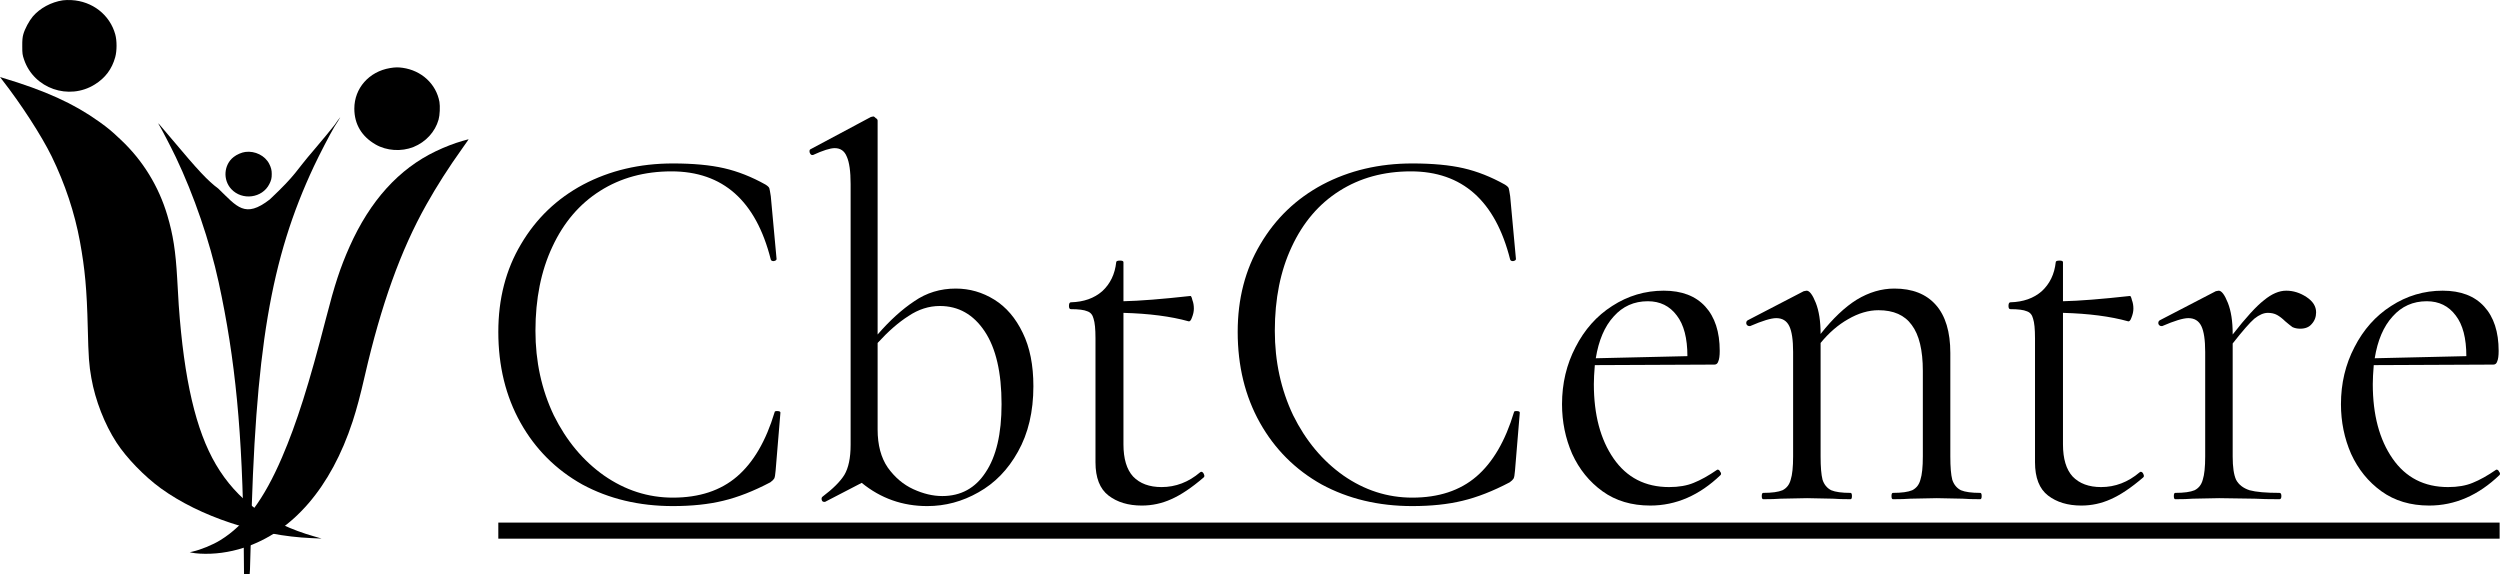
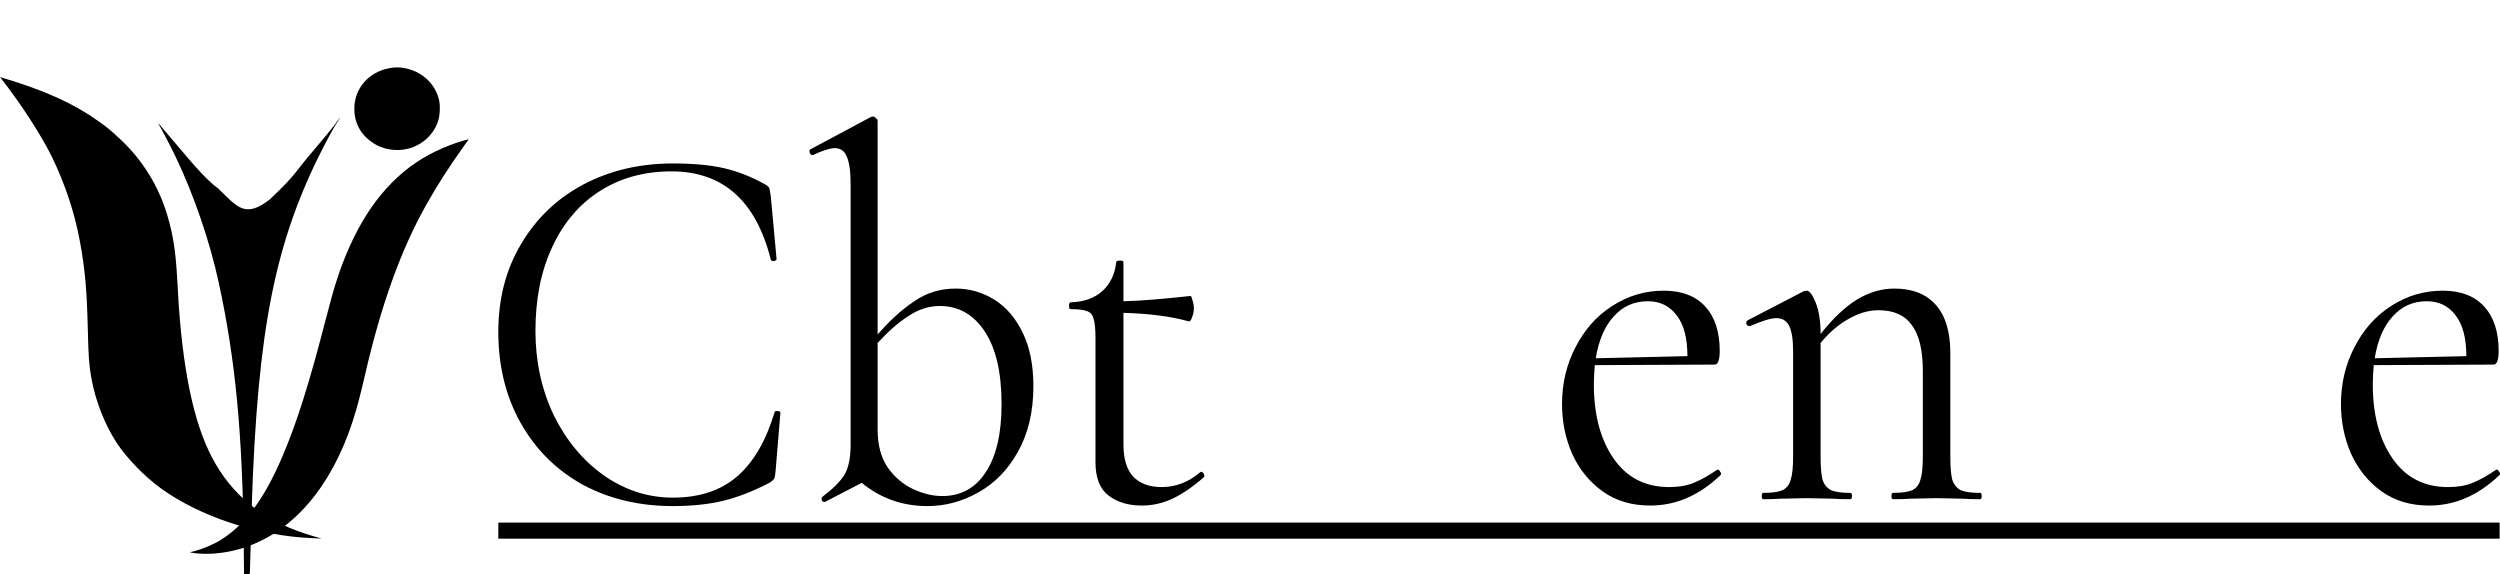
<svg xmlns="http://www.w3.org/2000/svg" width="2813" height="646" viewBox="0 0 2813 646" fill="none">
-   <path d="M70.711 0.352C57.531 2.369 45.023 9.136 36.954 18.505C32.785 23.45 27.876 32.558 26.194 38.739C25.32 41.862 24.984 45.311 25.051 52.077C25.051 60.406 25.253 61.707 27.136 67.237C38.231 99.639 77.436 113.302 106.687 95.02C118.522 87.667 125.92 77.712 129.618 64.439C131.635 57.283 131.636 45.701 129.685 38.674C123.566 16.618 103.998 1.328 80.26 0.092C77.234 -0.103 72.93 0.027 70.711 0.352Z" fill="black" />
  <path d="M438.923 76.583C415.208 80.508 398.688 99.314 398.688 122.222C398.688 139.622 406.856 153.449 422.524 162.53C434.96 169.736 451.543 170.85 465.259 165.401C479.037 159.835 489.645 148.352 493.485 134.584C494.888 129.78 495.314 119.644 494.461 114.665C490.803 94.51 474.343 79.278 453.005 76.29C447.885 75.587 444.593 75.645 438.923 76.583Z" fill="black" />
  <path d="M2.197 89.532C23.636 116.969 46.568 152.391 58.167 176.005C73.192 206.925 83.999 239.289 89.973 271.908C95.597 302.743 97.706 325.508 98.76 368.915C99.551 402.127 100.166 410.537 102.802 425.403C107.195 450.376 117.739 477.473 131.094 497.945C142.429 515.358 162.462 536 180.914 549.422C224.846 581.275 290.745 603.023 350.581 605.486L361.916 605.994L353.129 603.444C302.255 588.918 266.494 562.673 242.946 522.664C220.365 484.269 207.098 427.271 201.123 343.431C200.859 339.439 200.068 325.847 199.365 313.276C197.608 282.441 194.797 264.263 188.294 242.347C178.629 209.728 160.705 180.508 136.015 157.317C124.856 146.784 122.132 144.576 111.325 136.761C82.945 116.459 50.962 101.934 2.109 87.323L0 86.644L2.197 89.532Z" fill="black" />
  <path d="M520.248 158.617C511.173 161.225 500.773 165.205 490.411 170.149C448.729 190.049 416.363 225.899 393.37 277.45C382.854 301.13 376.646 319.894 366.683 358.721C347.881 431.834 333.799 476.311 317.255 514.796C296.91 562.038 275.557 590.736 248.051 607.713C239.368 613.095 226.21 618.495 216.464 620.698L213.515 621.379L216.183 621.945C217.62 622.331 221.45 622.706 224.6 622.931C240.795 623.906 257.932 621.61 274.211 616.343C329.424 598.425 372.482 548.489 396.805 474.106C401.377 460.124 405.359 445.148 410.519 422.687C428.811 343.038 450.974 281.407 479.629 230.439C491.761 208.838 504.546 188.851 520.507 166.492C526.31 158.329 527.467 156.574 527.187 156.689C527.09 156.669 523.988 157.579 520.248 158.617Z" fill="black" />
-   <path d="M276.096 170.95C271.938 171.493 266.488 173.821 262.854 176.692C251.792 185.342 250.581 202.334 260.23 212.731C272.462 225.96 295.151 222.972 303.064 207.106C305.244 202.761 305.769 200.549 305.769 195.778C305.769 191.394 305.042 188.563 302.903 184.334C298.22 175.14 287.037 169.553 276.096 170.95Z" fill="black" />
  <path d="M178.696 140.078C181.575 144.688 192.314 165.316 197.849 176.88C218.164 219.463 236.044 271.579 246.008 317.445C264.94 404.487 272.855 487.232 274.239 611.78L274.571 646H277.782H280.938L281.269 641.079C281.435 638.426 281.823 624.436 282.155 610.061C287.082 393.782 304.352 291.191 353.287 186.959C359.431 173.911 371.277 151.017 376.093 142.969C377.477 140.781 383.139 131.875 382.863 131.875C382.586 131.875 377.145 139.453 376.758 140.234C375.872 141.641 360.095 160.784 353.287 168.675C331.809 193.444 334.64 195.103 303.525 224.44C275.543 246.116 266.813 232.686 245.621 212.196C233.885 203.524 222.925 191.803 193.587 156.799C178.364 138.672 176.482 136.562 178.696 140.078Z" fill="black" />
  <path d="M2812.58 588.017H560.707V606.11H2812.58V588.017Z" fill="black" />
  <path d="M2809.31 528.453C2810.4 528.453 2811.3 529.245 2812.02 530.829C2813.11 532.017 2813.29 533.205 2812.57 534.393C2788.69 557.362 2762.28 568.847 2733.34 568.847C2712.36 568.847 2694.46 563.501 2679.62 552.808C2664.79 542.116 2653.4 528.057 2645.44 510.632C2637.84 493.206 2634.04 474.593 2634.04 454.792C2634.04 431.427 2639.11 410.041 2649.24 390.636C2659.37 370.835 2673.11 355.39 2690.48 344.301C2708.2 332.817 2727.56 327.074 2748.54 327.074C2768.8 327.074 2784.35 333.015 2795.2 344.895C2806.05 356.776 2811.48 373.409 2811.48 394.794C2811.48 400.339 2810.94 404.299 2809.85 406.675C2809.13 409.051 2807.68 410.239 2805.51 410.239L2670.94 410.833C2670.22 419.546 2669.86 426.674 2669.86 432.219C2669.86 466.673 2677.27 494.593 2692.11 515.978C2706.94 537.363 2727.74 548.056 2754.51 548.056C2765.36 548.056 2774.58 546.472 2782.18 543.304C2790.14 540.135 2799 535.185 2808.77 528.453H2809.31ZM2730.63 338.955C2715.08 338.955 2702.23 344.697 2692.11 356.182C2681.98 367.271 2675.28 382.914 2672.03 403.111L2775.13 400.735C2775.13 380.538 2771.15 365.291 2763.19 354.994C2755.23 344.301 2744.38 338.955 2730.63 338.955Z" fill="black" />
-   <path d="M2572.44 327.074C2580.4 327.074 2587.99 329.45 2595.23 334.203C2602.46 338.955 2606.08 344.697 2606.08 351.43C2606.08 356.578 2604.45 360.934 2601.2 364.499C2598.3 368.063 2593.96 369.845 2588.17 369.845C2584.92 369.845 2582.02 369.251 2579.49 368.063C2577.32 366.479 2574.61 364.301 2571.35 361.528C2568.1 358.36 2565.02 355.984 2562.13 354.4C2559.23 352.816 2555.8 352.024 2551.82 352.024C2547.11 352.024 2542.05 354.202 2536.62 358.558C2531.56 362.914 2523.42 372.221 2512.21 386.478V513.602C2512.21 525.482 2513.47 534.195 2516 539.739C2518.9 545.284 2523.96 549.244 2531.2 551.62C2538.43 553.6 2549.65 554.59 2564.84 554.59C2566.29 554.59 2567.01 555.778 2567.01 558.155C2567.01 560.531 2566.29 561.719 2564.84 561.719C2553.26 561.719 2544.04 561.521 2537.17 561.125L2497.01 560.531L2467.17 561.125C2462.47 561.521 2455.95 561.719 2447.63 561.719C2446.55 561.719 2446.01 560.531 2446.01 558.155C2446.01 555.778 2446.55 554.59 2447.63 554.59C2457.4 554.59 2464.64 553.6 2469.34 551.62C2474.04 549.244 2477.12 545.284 2478.56 539.739C2480.37 534.195 2481.28 525.482 2481.28 513.602V395.982C2481.28 382.518 2479.83 372.815 2476.94 366.875C2474.04 360.934 2469.16 357.964 2462.29 357.964C2456.5 357.964 2446.73 360.934 2432.98 366.875H2431.9C2430.45 366.875 2429.37 366.083 2428.64 364.499C2428.28 362.518 2428.82 361.132 2430.27 360.34L2493.21 327.668L2496.47 327.074C2499.73 327.074 2503.16 331.629 2506.78 340.737C2510.4 349.846 2512.21 361.528 2512.21 375.785V376.379C2527.04 357.37 2538.79 344.499 2547.48 337.767C2556.16 330.638 2564.48 327.074 2572.44 327.074Z" fill="black" />
-   <path d="M2408.63 530.829C2410.07 530.829 2411.16 531.819 2411.88 533.8C2412.61 535.384 2412.42 536.572 2411.34 537.364C2397.95 548.848 2385.84 556.967 2374.98 561.719C2364.49 566.472 2353.46 568.848 2341.88 568.848C2326.69 568.848 2314.21 565.085 2304.44 557.561C2294.68 550.037 2289.79 537.562 2289.79 520.137V380.538C2289.79 370.241 2289.07 362.915 2287.62 358.559C2286.54 354.202 2284.19 351.43 2280.57 350.242C2276.95 348.658 2270.8 347.866 2262.12 347.866C2260.67 347.866 2259.95 346.678 2259.95 344.302C2259.95 341.53 2260.67 340.144 2262.12 340.144C2276.59 339.747 2288.35 335.589 2297.39 327.669C2306.43 319.352 2311.68 308.462 2313.12 294.997C2313.12 293.809 2314.57 293.215 2317.47 293.215C2320 293.215 2321.26 293.809 2321.26 294.997V338.955C2339.35 338.559 2364.49 336.579 2396.69 333.015C2397.41 333.015 2398.14 334.599 2398.86 337.767C2399.94 340.54 2400.49 343.708 2400.49 347.272C2400.49 350.44 2399.76 353.806 2398.32 357.371C2397.23 360.539 2395.96 361.925 2394.52 361.529C2374.62 355.984 2350.2 352.816 2321.26 352.024V499.939C2321.26 516.176 2324.88 528.255 2332.12 536.176C2339.71 544.096 2350.38 548.056 2364.13 548.056C2380.05 548.056 2394.52 542.512 2407.54 531.423L2408.63 530.829Z" fill="black" />
  <path d="M2228.15 554.59C2229.23 554.59 2229.78 555.778 2229.78 558.154C2229.78 560.53 2229.23 561.718 2228.15 561.718C2219.83 561.718 2213.32 561.52 2208.61 561.124L2179.31 560.53L2149.47 561.124C2144.77 561.52 2138.26 561.718 2129.93 561.718C2128.85 561.718 2128.31 560.53 2128.31 558.154C2128.31 555.778 2128.85 554.59 2129.93 554.59C2139.7 554.59 2146.94 553.599 2151.64 551.619C2156.34 549.243 2159.42 545.283 2160.86 539.739C2162.67 534.194 2163.58 525.482 2163.58 513.601V417.367C2163.58 394.002 2159.42 376.774 2151.1 365.686C2143.14 354.597 2130.66 349.053 2113.66 349.053C2102.44 349.053 2091.05 352.419 2079.47 359.151C2068.26 365.488 2057.95 374.398 2048.54 385.883V513.601C2048.54 525.482 2049.27 534.194 2050.71 539.739C2052.52 545.283 2055.78 549.243 2060.48 551.619C2065.18 553.599 2072.42 554.59 2082.18 554.59C2083.27 554.59 2083.81 555.778 2083.81 558.154C2083.81 560.53 2083.27 561.718 2082.18 561.718C2073.86 561.718 2067.35 561.52 2062.65 561.124L2033.35 560.53L2003.5 561.124C1998.8 561.52 1992.29 561.718 1983.97 561.718C1982.89 561.718 1982.34 560.53 1982.34 558.154C1982.34 555.778 1982.89 554.59 1983.97 554.59C1993.74 554.59 2000.97 553.599 2005.68 551.619C2010.38 549.243 2013.45 545.283 2014.9 539.739C2016.71 534.194 2017.61 525.482 2017.61 513.601V395.982C2017.61 382.517 2016.17 372.814 2013.27 366.874C2010.38 360.934 2005.49 357.963 1998.62 357.963C1992.83 357.963 1983.07 360.934 1969.32 366.874H1968.23C1966.79 366.874 1965.7 366.082 1964.98 364.498C1964.62 362.518 1965.16 361.132 1966.61 360.339L2029.55 327.667L2032.81 327.073C2036.06 327.073 2039.5 331.628 2043.12 340.736C2046.73 349.845 2048.54 361.528 2048.54 375.784C2062.29 358.359 2075.85 345.489 2089.24 337.172C2102.98 328.856 2117.09 324.697 2131.56 324.697C2151.82 324.697 2167.38 330.836 2178.23 343.112C2189.08 355.389 2194.51 373.408 2194.51 397.17V513.601C2194.51 525.482 2195.23 534.194 2196.68 539.739C2198.49 545.283 2201.74 549.243 2206.44 551.619C2211.15 553.599 2218.38 554.59 2228.15 554.59Z" fill="black" />
  <path d="M1932.85 528.453C1933.94 528.453 1934.84 529.245 1935.57 530.829C1936.65 532.017 1936.83 533.205 1936.11 534.393C1912.24 557.362 1885.83 568.847 1856.89 568.847C1835.91 568.847 1818 563.501 1803.17 552.808C1788.34 542.116 1776.94 528.057 1768.98 510.632C1761.39 493.206 1757.59 474.593 1757.59 454.792C1757.59 431.427 1762.65 410.041 1772.78 390.636C1782.91 370.835 1796.66 355.39 1814.02 344.301C1831.75 332.817 1851.1 327.074 1872.08 327.074C1892.34 327.074 1907.89 333.015 1918.75 344.895C1929.6 356.776 1935.03 373.409 1935.03 394.794C1935.03 400.339 1934.48 404.299 1933.4 406.675C1932.67 409.051 1931.23 410.239 1929.06 410.239L1794.49 410.833C1793.76 419.546 1793.4 426.674 1793.4 432.219C1793.4 466.673 1800.82 494.593 1815.65 515.978C1830.48 537.363 1851.28 548.056 1878.05 548.056C1888.9 548.056 1898.13 546.472 1905.72 543.304C1913.68 540.135 1922.54 535.185 1932.31 528.453H1932.85ZM1854.17 338.955C1838.62 338.955 1825.78 344.697 1815.65 356.182C1805.52 367.271 1798.83 382.914 1795.57 403.111L1898.67 400.735C1898.67 380.538 1894.69 365.291 1886.73 354.994C1878.77 344.301 1867.92 338.955 1854.17 338.955Z" fill="black" />
-   <path d="M1589.08 183.913C1611.87 183.913 1631.04 185.695 1646.6 189.259C1662.15 192.823 1677.71 198.962 1693.26 207.674C1695.79 209.258 1697.24 210.644 1697.6 211.832C1697.96 213.02 1698.51 215.991 1699.23 220.743L1705.74 291.433C1705.74 292.621 1704.66 293.413 1702.49 293.809C1700.68 293.809 1699.59 293.215 1699.23 292.027C1682.59 225.891 1645.33 192.823 1587.45 192.823C1557.06 192.823 1530.3 200.15 1507.14 214.802C1483.99 229.455 1466.09 250.445 1453.42 277.77C1440.76 304.7 1434.43 336.184 1434.43 372.222C1434.43 406.676 1441.31 438.358 1455.05 467.268C1469.16 495.782 1487.97 518.355 1511.48 534.988C1535.36 551.621 1561.22 559.938 1589.08 559.938C1618.74 559.938 1642.8 552.017 1661.25 536.176C1679.7 520.335 1693.8 496.178 1703.57 463.704C1703.57 462.912 1704.48 462.516 1706.29 462.516C1708.82 462.516 1710.08 463.11 1710.08 464.298L1704.66 529.642C1704.3 534.394 1703.75 537.364 1703.03 538.553C1702.31 539.741 1700.86 541.127 1698.69 542.711C1679.88 552.611 1662.15 559.542 1645.51 563.502C1629.23 567.462 1610.42 569.442 1589.08 569.442C1551.1 569.442 1517.09 561.324 1487.07 545.087C1457.4 528.454 1434.25 505.286 1417.61 475.585C1400.97 445.883 1392.65 411.825 1392.65 373.41C1392.65 336.184 1401.15 303.314 1418.15 274.8C1435.16 245.89 1458.49 223.515 1488.15 207.674C1518.18 191.833 1551.82 183.913 1589.08 183.913Z" fill="black" />
  <path d="M1351.47 530.829C1352.92 530.829 1354.01 531.819 1354.73 533.8C1355.45 535.384 1355.27 536.572 1354.19 537.364C1340.8 548.848 1328.68 556.967 1317.83 561.719C1307.34 566.472 1296.31 568.848 1284.73 568.848C1269.54 568.848 1257.06 565.085 1247.29 557.561C1237.52 550.037 1232.64 537.562 1232.64 520.137V380.538C1232.64 370.241 1231.92 362.915 1230.47 358.559C1229.38 354.202 1227.03 351.43 1223.42 350.242C1219.8 348.658 1213.65 347.866 1204.97 347.866C1203.52 347.866 1202.8 346.678 1202.8 344.302C1202.8 341.53 1203.52 340.144 1204.97 340.144C1219.44 339.747 1231.19 335.589 1240.24 327.669C1249.28 319.352 1254.53 308.462 1255.97 294.997C1255.97 293.809 1257.42 293.215 1260.31 293.215C1262.85 293.215 1264.11 293.809 1264.11 294.997V338.955C1282.2 338.559 1307.34 336.579 1339.54 333.015C1340.26 333.015 1340.98 334.599 1341.71 337.767C1342.79 340.54 1343.33 343.708 1343.33 347.272C1343.33 350.44 1342.61 353.806 1341.16 357.371C1340.08 360.539 1338.81 361.925 1337.37 361.529C1317.47 355.984 1293.05 352.816 1264.11 352.024V499.939C1264.11 516.176 1267.73 528.255 1274.96 536.176C1282.56 544.096 1293.23 548.056 1306.98 548.056C1322.9 548.056 1337.37 542.512 1350.39 531.423L1351.47 530.829Z" fill="black" />
  <path d="M1075.41 324.699C1090.96 324.699 1105.43 328.857 1118.82 337.173C1132.2 345.49 1142.87 357.965 1150.83 374.598C1158.79 390.835 1162.77 410.834 1162.77 434.595C1162.77 463.109 1156.98 487.663 1145.4 508.256C1134.19 528.453 1119.36 543.7 1100.91 553.997C1082.82 564.294 1063.65 569.442 1043.39 569.442C1015.54 569.442 990.938 560.729 969.595 543.304L928.356 564.69H927.271C925.824 564.69 924.919 563.898 924.558 562.313C924.196 560.729 924.558 559.541 925.643 558.749C937.219 550.037 945.358 541.918 950.061 534.394C954.763 526.473 957.115 515.187 957.115 500.534V207.079C957.115 192.823 955.668 182.526 952.774 176.19C950.242 169.853 945.72 166.685 939.208 166.685C934.144 166.685 926.005 169.259 914.79 174.407H913.705C912.62 174.407 911.716 173.417 910.992 171.437C910.63 169.457 910.992 168.269 912.077 167.873L979.905 131.637L982.618 131.043C983.341 131.043 984.246 131.637 985.331 132.825C986.778 133.617 987.501 134.607 987.501 135.795V376.38C1001.25 360.539 1014.99 348.064 1028.74 338.956C1042.49 329.451 1058.04 324.699 1075.41 324.699ZM1060.21 558.155C1081.19 558.155 1097.47 549.245 1109.05 531.424C1120.99 513.602 1126.95 488.059 1126.95 454.793C1126.95 419.151 1120.62 391.825 1107.96 372.816C1095.3 353.807 1078.48 344.302 1057.5 344.302C1045.2 344.302 1033.44 348.064 1022.23 355.589C1011.01 362.717 999.439 372.816 987.501 385.885V483.307C987.501 500.732 991.3 514.988 998.896 526.077C1006.85 537.166 1016.44 545.284 1027.66 550.433C1038.87 555.581 1049.72 558.155 1060.21 558.155Z" fill="black" />
  <path d="M757.134 183.913C779.924 183.913 799.097 185.695 814.652 189.259C830.207 192.823 845.762 198.962 861.317 207.674C863.849 209.258 865.296 210.644 865.658 211.832C866.02 213.02 866.562 215.991 867.286 220.743L873.797 291.433C873.797 292.621 872.712 293.413 870.541 293.809C868.733 293.809 867.647 293.215 867.286 292.027C850.645 225.891 813.386 192.823 755.506 192.823C725.12 192.823 698.35 200.15 675.199 214.802C652.047 229.455 634.14 250.445 621.479 277.77C608.818 304.7 602.488 336.184 602.488 372.222C602.488 406.676 609.361 438.358 623.107 467.268C637.215 495.782 656.026 518.355 679.54 534.988C703.415 551.621 729.28 559.938 757.134 559.938C786.797 559.938 810.853 552.017 829.302 536.176C847.751 520.335 861.86 496.178 871.627 463.704C871.627 462.912 872.531 462.516 874.34 462.516C876.872 462.516 878.138 463.11 878.138 464.298L872.712 529.642C872.35 534.394 871.808 537.364 871.084 538.553C870.361 539.741 868.914 541.127 866.743 542.711C847.932 552.611 830.207 559.542 813.566 563.502C797.288 567.462 778.477 569.442 757.134 569.442C719.151 569.442 685.147 561.324 655.122 545.087C625.459 528.454 602.307 505.286 585.667 475.585C569.026 445.883 560.706 411.825 560.706 373.41C560.706 336.184 569.207 303.314 586.209 274.8C603.211 245.89 626.544 223.515 656.207 207.674C686.232 191.833 719.874 183.913 757.134 183.913Z" fill="black" />
</svg>